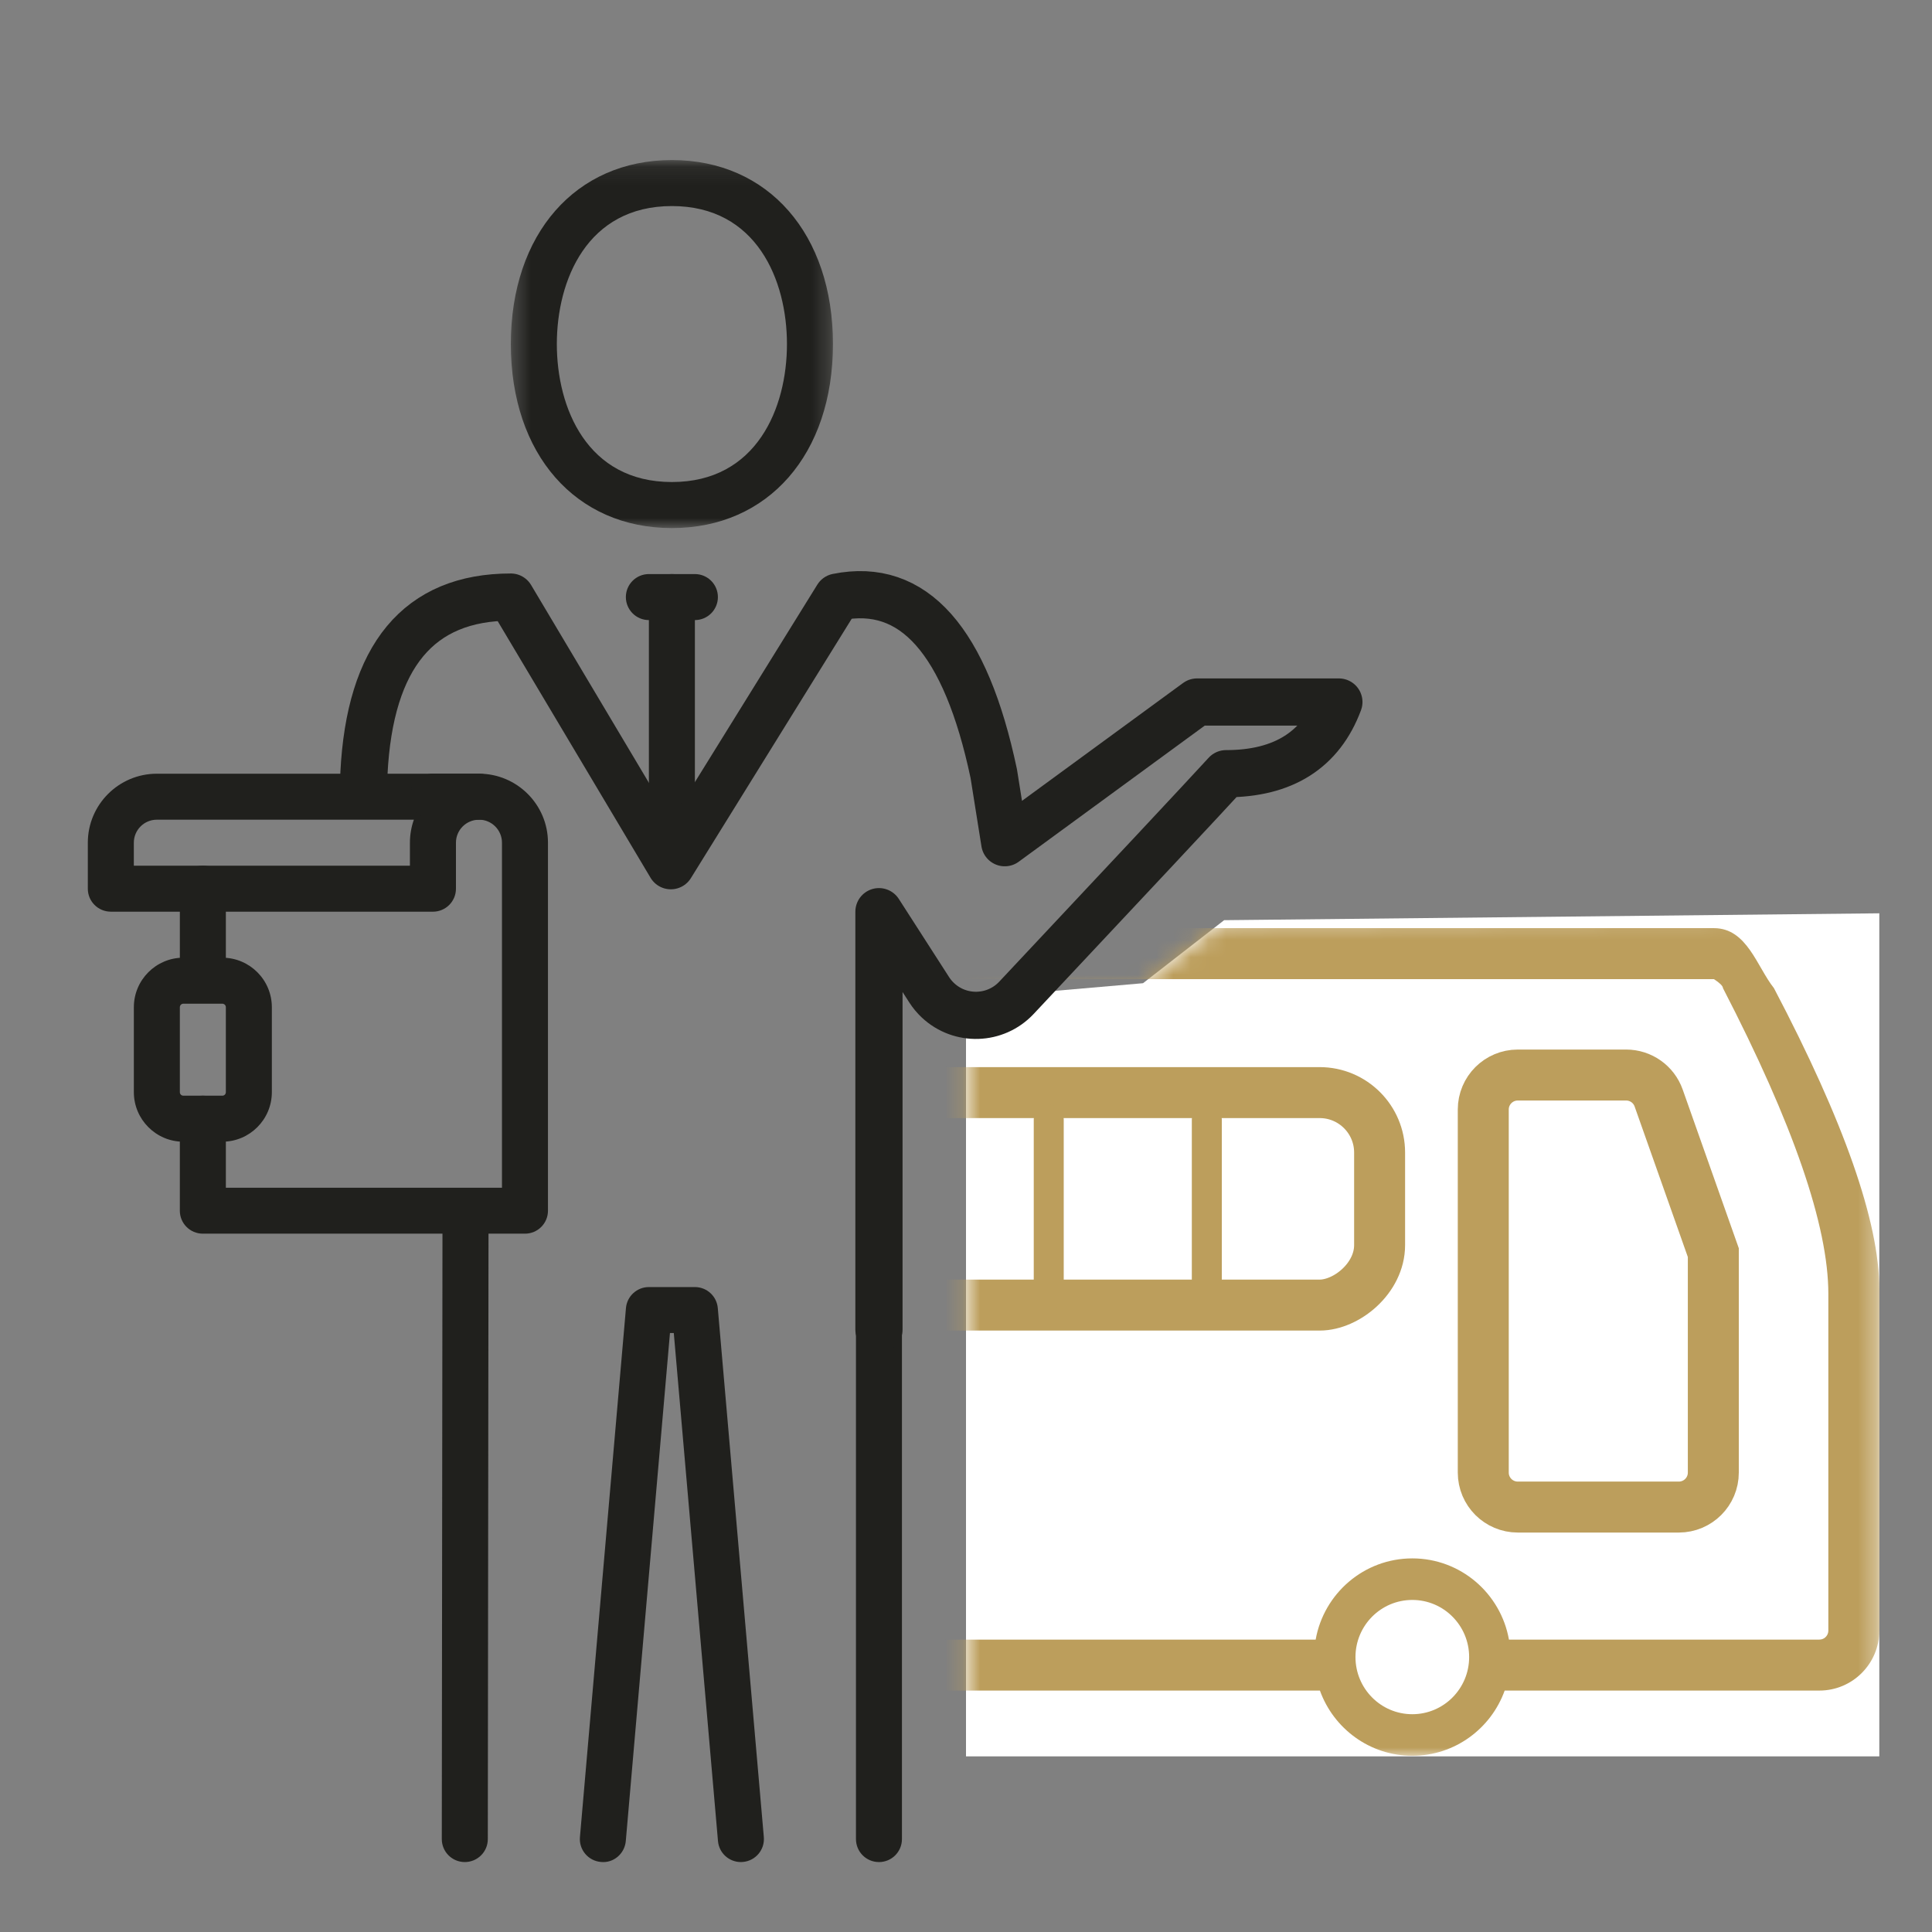
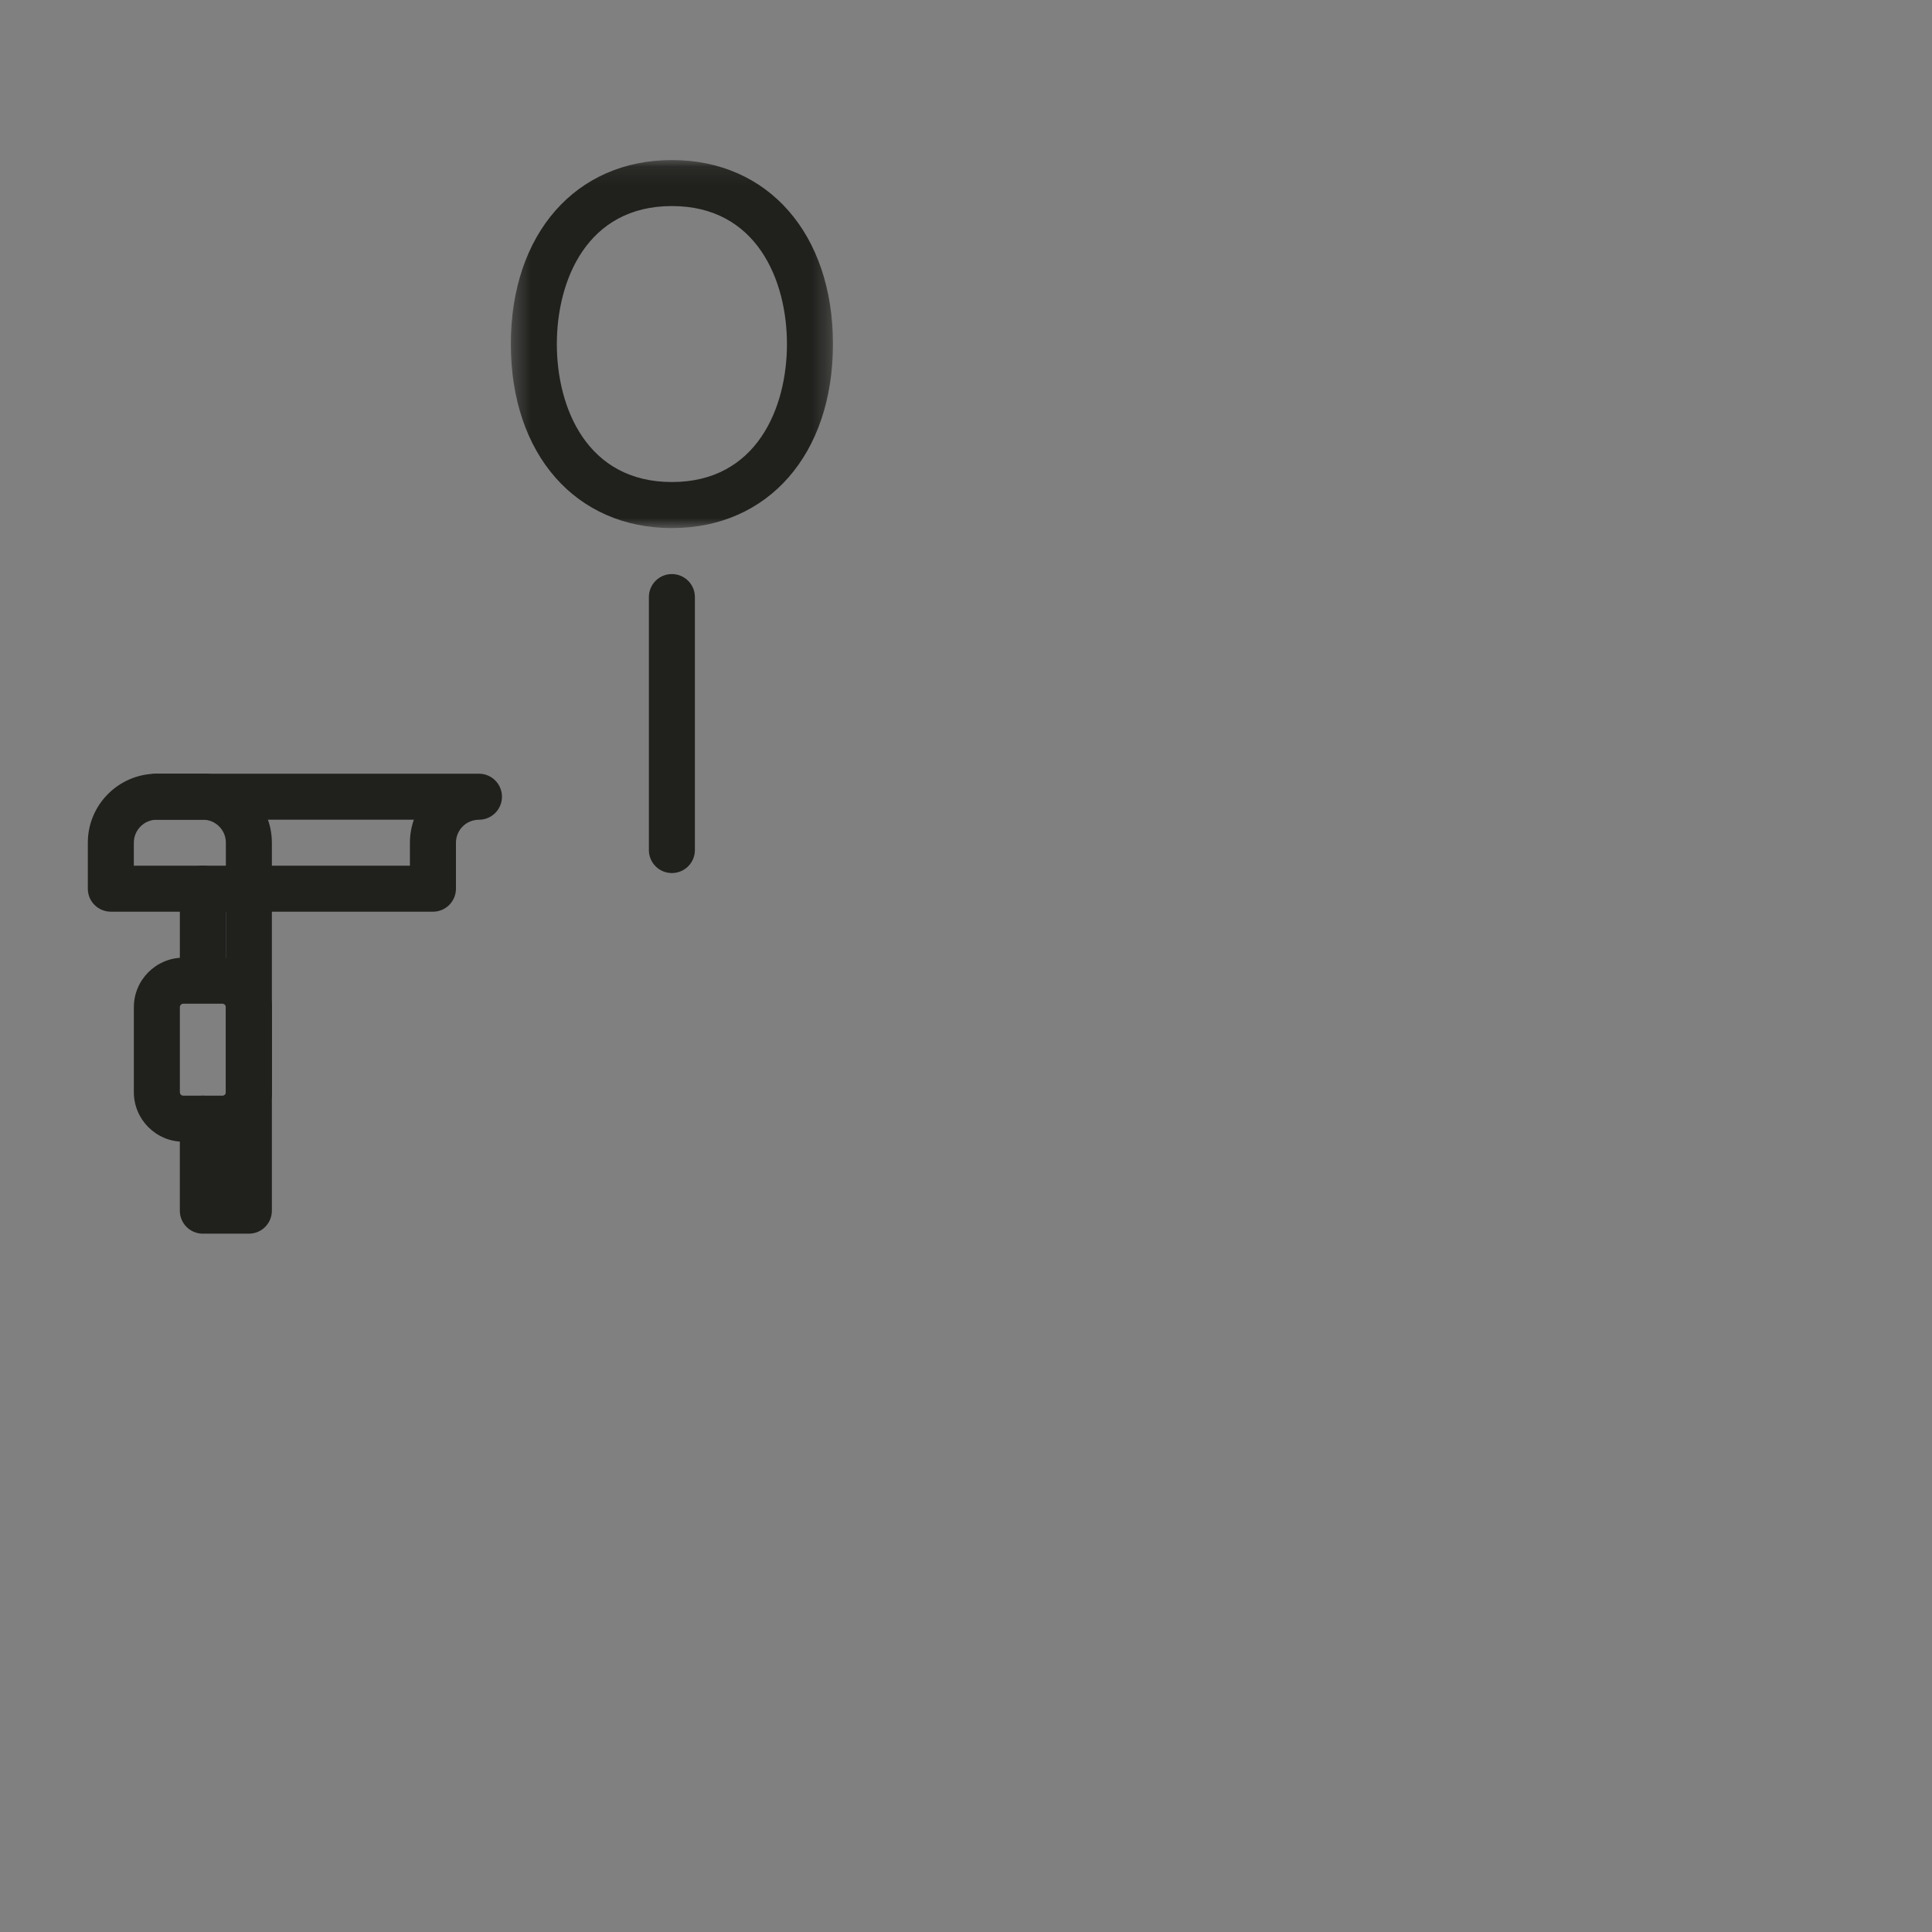
<svg xmlns="http://www.w3.org/2000/svg" xmlns:xlink="http://www.w3.org/1999/xlink" width="110" height="110" viewBox="0 0 110 110">
  <rect x="0" y="0" width="110" height="110" fill="#808080" stroke="none" />
  <defs>
-     <path id="2to1kmm7fa" d="M15.403 0.391L52.706 0 52.706 48 0.706 48 0.706 4.854 10.785 3.98z" />
    <path id="2j3u5j90qc" d="M0.375 0.114L18.715 0.114 18.715 21.066 0.375 21.066z" />
  </defs>
  <g fill="none" fill-rule="evenodd">
    <g>
      <g>
        <g transform="translate(-317 -563) translate(317 563) translate(54.294 52)">
          <mask id="vwigdgkljb" fill="#fff">
            <use xlink:href="#2to1kmm7fa" />
          </mask>
          <use fill="#FFF" opacity=".008" xlink:href="#2to1kmm7fa" />
          <g mask="url(#vwigdgkljb)">
            <g transform="translate(-17 .257)">
              <path fill="#BC9E5C" fill-rule="nonzero" d="M60.292.588c1.886 0 2.446 2.202 3.414 3.414 4 7.614 6 13.324 6 17.131v19.45c0 1.886-1.528 3.414-3.414 3.414H48.376c-.777 2.164-2.838 3.712-5.26 3.712-2.42 0-4.482-1.548-5.259-3.712H3.414C1.53 43.997 0 42.47 0 40.583V4.002C0 2.116 1.529.588 3.414.588h56.878zM43.117 38.837c-1.788 0-3.236 1.456-3.236 3.253 0 1.796 1.448 3.253 3.236 3.253 1.787 0 3.236-1.457 3.236-3.253 0-1.797-1.449-3.253-3.236-3.253zM60.287 3.49H3.414c-.251 0-.46.18-.504.42l-.008.092c.12 24.694.26 37.056.42 37.085l13.206.008h21.086c.468-2.629 2.753-4.624 5.503-4.624s5.035 1.995 5.502 4.624h17.673c.252 0 .46-.18.504-.42l.008-.092V21.408c0-3.868-2-9.67-6-17.406 0-.126-.214-.313-.459-.475l-.058-.037z" />
              <rect width="12.098" height="33.098" x="18.657" y="-.549" stroke="#BC9E5C" stroke-width="2.902" rx="3.414" transform="rotate(90 24.706 16)" />
              <path stroke="#BC9E5C" stroke-width="2.902" d="M60.255 31.586V19.062l-3.112-8.802c-.139-.392-.393-.72-.717-.949-.324-.229-.718-.36-1.134-.36h-6.171c-.542 0-1.033.22-1.389.575-.355.355-.575.846-.575 1.388v20.672c0 .542.22 1.033.575 1.388.356.355.847.575 1.389.575h9.171c.542 0 1.033-.22 1.388-.575.356-.355.575-.846.575-1.388z" />
            </g>
          </g>
        </g>
        <g>
          <g transform="translate(-317 -563) translate(317 563) translate(5 9) translate(23.71)">
            <mask id="t93qazuhhd" fill="#fff">
              <use xlink:href="#2j3u5j90qc" />
            </mask>
            <path fill="#20201D" d="M9.546 2.732c-4.836 0-6.552 4.233-6.552 7.858 0 3.626 1.716 7.855 6.552 7.855 4.833 0 6.55-4.23 6.55-7.855s-1.717-7.858-6.55-7.858m0 18.334C4.059 21.066.375 16.86.375 10.59.375 4.326 4.059.113 9.545.113c5.485 0 9.17 4.213 9.17 10.477 0 6.269-3.685 10.476-9.17 10.476" mask="url(#t93qazuhhd)" />
          </g>
-           <path fill="#20201D" d="M45.043 97.018c-.724 0-1.308-.586-1.308-1.31V66.9c0-.722.584-1.309 1.308-1.309.726 0 1.31.587 1.31 1.31v28.808c0 .724-.584 1.31-1.31 1.31M37.183 97.018c-.675 0-1.245-.515-1.304-1.196l-2.516-28.924h-.218L30.63 95.822c-.063.72-.699 1.27-1.42 1.19-.72-.062-1.253-.695-1.191-1.416l2.62-30.12c.059-.676.625-1.196 1.306-1.196h2.62c.679 0 1.245.52 1.303 1.197l2.621 30.119c.062.72-.471 1.354-1.192 1.416-.036.005-.077.006-.114.006M21.465 97.018h-.002c-.724 0-1.31-.586-1.309-1.312l.04-35.724c.002-.724.588-1.307 1.31-1.307h.002c.724 0 1.31.587 1.309 1.309l-.041 35.727c0 .723-.587 1.307-1.31 1.307M34.564 26.305h-2.62c-.723 0-1.31-.587-1.31-1.31 0-.723.587-1.31 1.31-1.31h2.62c.724 0 1.31.587 1.31 1.31 0 .723-.586 1.31-1.31 1.31" transform="translate(-317 -563) translate(317 563) translate(5 9)" />
          <path fill="#20201D" d="M33.255 40.708c-.726 0-1.31-.585-1.31-1.309V24.995c0-.723.584-1.31 1.31-1.31.724 0 1.309.587 1.309 1.31v14.404c0 .724-.585 1.309-1.31 1.309M6.55 46.836c-.725 0-1.31-.585-1.31-1.309V41.6c0-.724.585-1.31 1.31-1.31.725 0 1.31.586 1.31 1.31v3.928c0 .724-.585 1.309-1.31 1.309" transform="translate(-317 -563) translate(317 563) translate(5 9)" />
          <path fill="#20201D" d="M5.44 48.146c-.11 0-.2.09-.2.201v4.837c0 .112.09.2.2.2h2.217c.114 0 .202-.088.202-.2v-4.837c0-.11-.088-.2-.202-.2H5.439zm2.217 7.858H5.439c-1.553 0-2.818-1.266-2.818-2.82v-4.837c0-1.554 1.265-2.82 2.818-2.82h2.218c1.558 0 2.821 1.266 2.821 2.82v4.837c0 1.554-1.263 2.82-2.821 2.82z" transform="translate(-317 -563) translate(317 563) translate(5 9)" />
-           <path stroke="#20201D" stroke-linecap="round" stroke-linejoin="round" stroke-width="2.687" d="M15.72 35.051c.335-6.704 3.124-10.056 8.364-10.056l9.11 15.295 9.483-15.295c4.338-.874 7.305 2.478 8.904 10.056l.626 3.929 10.947-8.01h8.076c-1.015 2.72-3.156 4.081-6.424 4.081-1.414 1.54-5.393 5.793-11.936 12.762-1.195 1.272-3.195 1.335-4.468.14-.189-.177-.355-.377-.495-.594l-2.863-4.452h0V66.7" transform="translate(-317 -563) translate(317 563) translate(5 9)" />
          <path fill="#20201D" d="M2.62 40.29h15.719v-1.31c0-.46.08-.899.224-1.31H3.93c-.723 0-1.31.587-1.31 1.31v1.31zm17.029 2.617H1.31c-.725 0-1.31-.585-1.31-1.309V38.98c0-2.165 1.762-3.928 3.93-3.928h18.34c.724 0 1.31.587 1.31 1.31 0 .725-.586 1.31-1.31 1.31-.724 0-1.31.586-1.31 1.308v2.62c0 .723-.587 1.308-1.311 1.308z" transform="translate(-317 -563) translate(317 563) translate(5 9)" />
-           <path fill="#20201D" d="M24.889 61.24H6.549c-.724 0-1.31-.584-1.31-1.308v-5.238c0-.724.586-1.31 1.31-1.31.725 0 1.311.586 1.311 1.31v3.93h15.72V38.978c0-.722-.588-1.309-1.31-1.309h-2.621c-.724 0-1.312-.585-1.312-1.309 0-.723.588-1.31 1.312-1.31h2.62c2.168 0 3.93 1.763 3.93 3.928v20.953c0 .724-.585 1.309-1.31 1.309" transform="translate(-317 -563) translate(317 563) translate(5 9)" />
+           <path fill="#20201D" d="M24.889 61.24H6.549c-.724 0-1.31-.584-1.31-1.308v-5.238c0-.724.586-1.31 1.31-1.31.725 0 1.311.586 1.311 1.31v3.93V38.978c0-.722-.588-1.309-1.31-1.309h-2.621c-.724 0-1.312-.585-1.312-1.309 0-.723.588-1.31 1.312-1.31h2.62c2.168 0 3.93 1.763 3.93 3.928v20.953c0 .724-.585 1.309-1.31 1.309" transform="translate(-317 -563) translate(317 563) translate(5 9)" />
        </g>
-         <path stroke="#BC9E5C" stroke-linecap="round" stroke-linejoin="bevel" stroke-width="1.707" d="M63.732 68.737L73.69 68.737" transform="translate(-317 -563) translate(317 563) rotate(90 68.711 68.737)" />
-         <path stroke="#BC9E5C" stroke-linecap="round" stroke-linejoin="bevel" stroke-width="1.707" d="M54.732 68.737L64.69 68.737" transform="translate(-317 -563) translate(317 563) rotate(90 59.711 68.737)" />
      </g>
    </g>
  </g>
</svg>